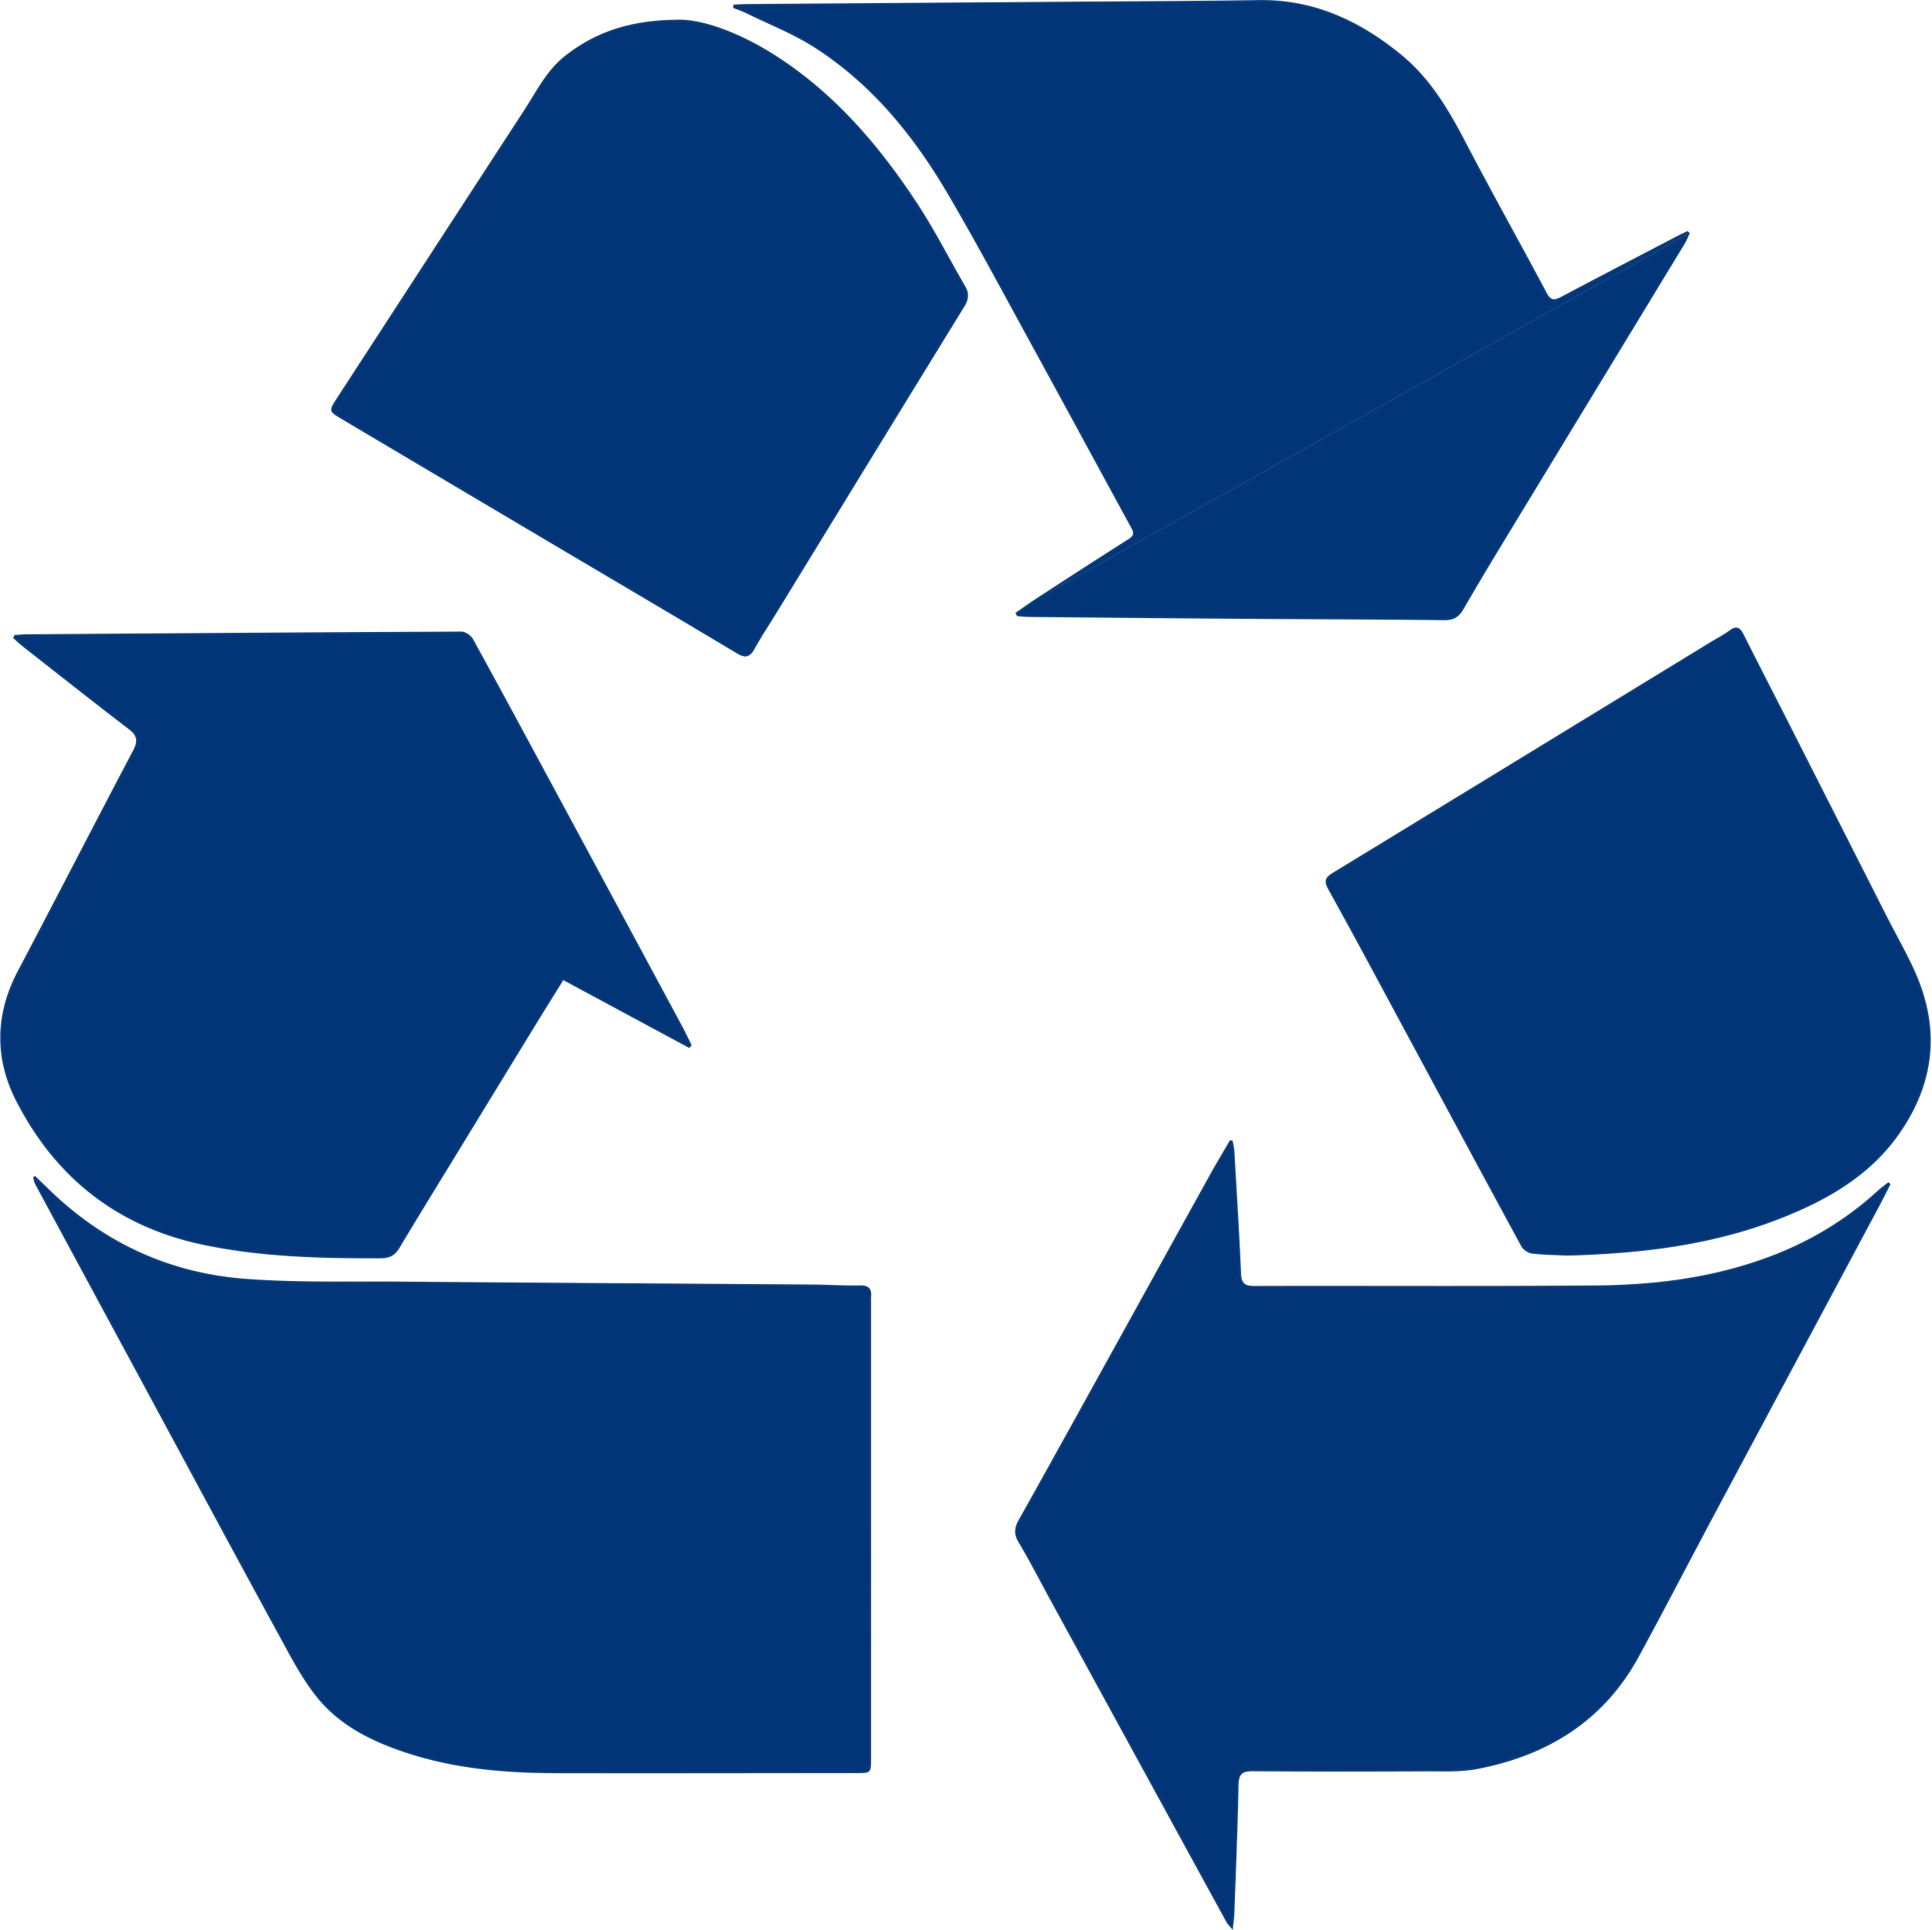
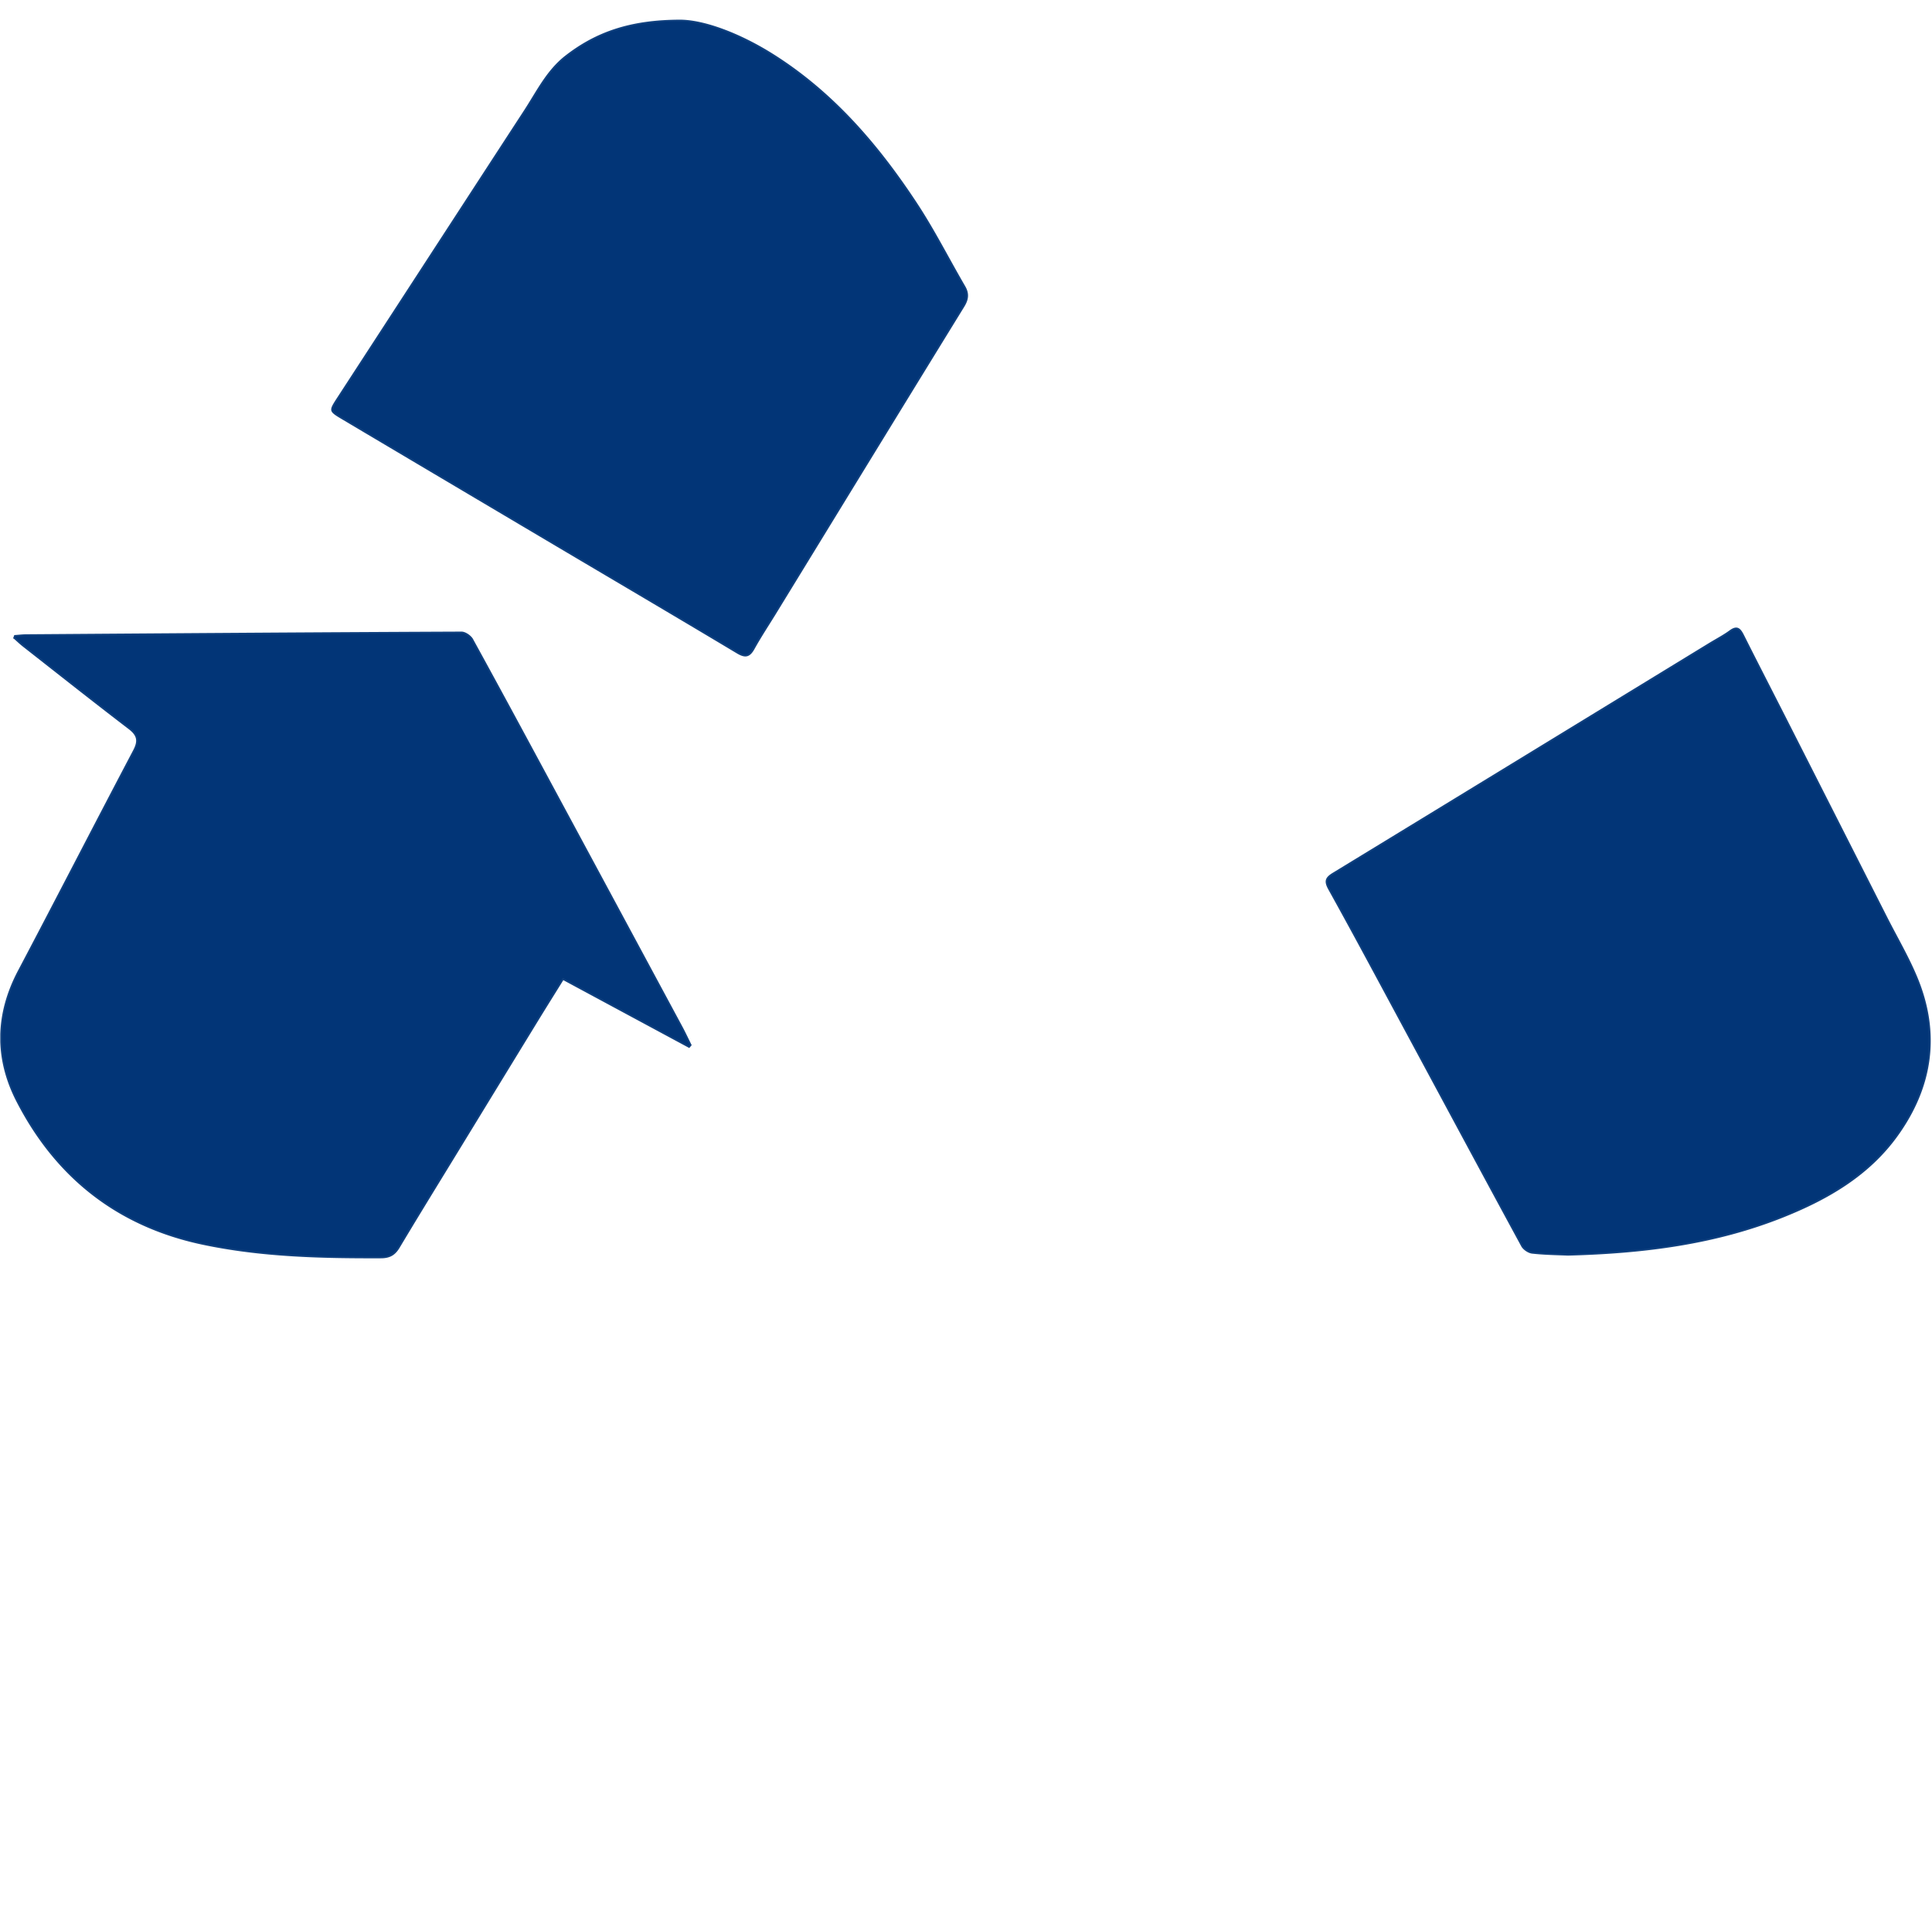
<svg xmlns="http://www.w3.org/2000/svg" width="1179" height="1178" fill="none">
  <g clip-path="url(#a)" fill="#023577" stroke="#11417F">
-     <path d="M1030.57 142.434c-.13-.132-.27-.263-.41-.395l-.01-.011-.42-.398c-.46.218-.92.433-1.38.647-1.36.633-2.7 1.26-4.02 1.95-4.08 2.129-8.16 4.257-12.25 6.385-19.662 10.256-39.331 20.514-58.934 30.874-.995.527-1.917.979-2.779 1.273-.864.296-1.699.445-2.514.336-1.669-.222-3.033-1.481-4.377-4.01l.427-.228-.428.227c-7.169-13.502-14.48-26.943-21.792-40.385-9.496-17.458-18.994-34.919-28.186-52.525-10.257-19.643-21.394-38.25-38.742-52.451C829.469 13.032 801.464-.002 768.046.527l-.008-.5.008.5c-28.026.44-56.061.617-84.09.792-10.124.064-20.247.127-30.368.203l-.004-.5.004.5c-32.927.246-65.857.48-98.787.716h-.001c-32.931.235-65.861.47-98.787.715-1.889.019-3.763.12-5.652.22-.748.04-1.499.08-2.254.116l-.104.598v.002l-.103.595c.734.294 1.479.582 2.229.872 1.942.749 3.913 1.51 5.786 2.427 4.131 2.027 8.338 3.96 12.553 5.895 9.818 4.51 19.677 9.038 28.71 14.821 35.073 22.449 60.73 54.056 81.525 89.464 13.683 23.301 26.603 47.056 39.514 70.795a8322.02 8322.02 0 0 0 11.683 21.43c12.159 22.201 24.246 44.448 36.332 66.694 8.058 14.83 16.115 29.66 24.193 44.476l.001.001c.378.696.749 1.379 1.025 2.038.276.66.471 1.331.477 2.01.012 1.421-.795 2.678-2.738 3.905-17.795 11.272-35.466 22.744-53.134 34.214l-2.356 1.53 396.87-222.622Zm0 0c-.27.593-.52 1.184-.77 1.77-.62 1.433-1.22 2.833-2.02 4.144-18.37 30.263-36.763 60.519-55.152 90.774-18.388 30.256-36.777 60.512-55.156 90.775l.428.259-.428-.259c-8.355 13.766-16.657 27.589-24.701 41.55-1.359 2.358-2.792 4.024-4.573 5.099-1.777 1.073-3.95 1.587-6.844 1.547-26.432-.33-52.871-.461-79.306-.593-13.995-.07-27.988-.139-41.979-.239-39.141-.278-78.271-.643-117.409-1.007l-14.76-.137c-1.615-.019-3.214-.165-4.837-.314-.689-.063-1.382-.127-2.083-.181l-.114-.235c-.184-.378-.371-.761-.561-1.141 1.348-.929 2.69-1.865 4.031-2.801 3.101-2.164 6.199-4.325 9.363-6.389l396.871-222.622ZM752.779 702.549c.301 5.185.608 10.369.914 15.554 1.167 19.729 2.333 39.456 3.175 59.192v.001c.13 3.007.686 5.1 2.09 6.41 1.4 1.307 3.524 1.721 6.465 1.714 26.475-.073 52.953-.049 79.432-.025 43.234.039 86.471.078 129.704-.302 35.541-.314 70.721-4.734 104.431-17.217 24.8-9.18 47.17-22.391 66.74-40.278 1.5-1.369 3.09-2.603 4.71-3.85.64-.496 1.28-.993 1.92-1.502.13.104.25.209.37.315l.01.002c.12.107.25.216.38.324-.72 1.391-1.42 2.784-2.12 4.175-1.53 3.013-3.05 6.019-4.65 8.994v.001c-13.51 25.292-27.04 50.581-40.56 75.87-20.28 37.924-40.57 75.848-60.82 113.787-5.9 11.051-11.74 22.133-17.58 33.213-9.17 17.409-18.34 34.814-27.748 52.083l.438.24-.438-.24c-21.299 39.11-55.583 60.18-98.395 68.34-7.938 1.52-16.203 1.46-24.464 1.41-1.988-.02-3.976-.03-5.959-.02-35.42.15-70.839.2-106.257-.07-3.206-.03-5.531.38-7.049 1.77-1.526 1.4-2.109 3.68-2.177 7.03-.389 20.15-1.136 40.28-1.883 60.42-.22 5.95-.441 11.9-.652 17.84-.063 1.87-.274 3.73-.545 6.12-.102.89-.213 1.87-.327 2.94-.438-.5-.825-.93-1.165-1.3-.182-.2-.35-.39-.506-.56-.609-.69-1.011-1.18-1.301-1.72h-.001c-21.329-38.97-42.631-77.96-63.933-116.96l-.04-.07c-7.169-13.13-14.342-26.25-21.514-39.37l-.02-.04a91502.026 91502.026 0 0 1-21.533-39.407c-1.972-3.61-3.915-7.24-5.859-10.872-4.564-8.528-9.134-17.066-14.09-25.37-1.49-2.487-2.081-4.63-1.997-6.711.084-2.09.851-4.174 2.181-6.539 12.306-21.903 24.465-43.884 36.626-65.867l6.674-12.065-.437-.242.437.242c9.748-17.619 19.486-35.243 29.224-52.866 14.608-26.435 29.216-52.87 43.853-79.291 2.758-4.973 5.636-9.879 8.515-14.788 1.256-2.141 2.513-4.283 3.76-6.431l.499.091.002.001c.166.03.331.059.494.09.107.587.225 1.16.341 1.727.282 1.372.555 2.702.635 4.077Zm0 0 .499-.029-.499.03v-.001ZM531.083 791.789l-.001.002c-.051.485-.047.966-.031 1.427l.017.43c.013.312.025.613.025.921V1073.24c0 2.26-.008 3.92-.156 5.16-.148 1.23-.426 1.95-.88 2.4-.455.45-1.172.72-2.414.86-1.239.15-2.897.15-5.154.15-18.89.01-37.78.03-56.67.05-41.976.05-83.951.09-125.927.01-30.478-.06-60.689-2.47-89.893-11.82-20.984-6.72-40.869-16.05-55.116-33.05-8.507-10.16-15.017-22.13-21.458-33.97-.597-1.1-1.194-2.19-1.791-3.288-21.112-38.687-42.023-77.481-62.937-116.28-7.937-14.724-15.874-29.449-23.823-44.169l-.4.215.4-.215-.007-.013c-21-38.879-41.999-77.757-62.957-116.663-.312-.579-.518-1.234-.699-1.941-.064-.252-.127-.518-.191-.789a38.239 38.239 0 0 0-.255-1.037l.59-.416c.788.76 1.578 1.518 2.368 2.276 1.791 1.718 3.582 3.435 5.356 5.173 33.307 32.638 73.485 51.43 119.671 55.092 23.309 1.852 46.776 1.805 70.213 1.757 8.146-.016 16.289-.033 24.419.03 52.645.435 105.29.789 157.932 1.143 31.606.213 63.211.426 94.814.656 3.855.028 7.733.15 11.618.273 5.663.179 11.341.358 16.988.245 2.731-.054 4.398.478 5.339 1.503.941 1.024 1.284 2.68 1.01 5.207Z" />
    <path d="M8.661 389.259c.14-.377.28-.756.417-1.137.728-.053 1.449-.116 2.164-.178 1.583-.138 3.143-.274 4.713-.292l12.747-.091c84.322-.597 168.632-1.195 252.955-1.545 1.052 0 2.405.528 3.672 1.365 1.262.834 2.352 1.917 2.907 2.928l.439-.241-.439.241c16.178 29.441 32.117 59.008 48.057 88.577l4.508 8.361.411-.222-.411.222c25.09 46.514 50.14 93.056 75.189 139.598 1.387 2.577 2.667 5.206 3.951 7.846.519 1.066 1.038 2.133 1.566 3.2l-.52.622-.467.559-26.467-14.257a227137.53 227137.53 0 0 1-50.054-26.967l-.414-.223-.248.4a5813.424 5813.424 0 0 1-5.601 9.014 2675.763 2675.763 0 0 0-10.264 16.583 71069.215 71069.215 0 0 0-36.031 58.93l-11.193 18.318c-2.933 4.8-5.87 9.597-8.808 14.393-9.387 15.328-18.773 30.654-27.992 46.082h-.001c-1.347 2.262-2.783 3.798-4.518 4.778-1.735.981-3.817 1.432-6.501 1.438-36.59.123-73.069-.709-108.98-8.343-51.582-10.98-89.184-40.687-113.063-87.25-13.388-26.098-12.918-52.815 1.005-79.225 11.804-22.38 23.484-44.824 35.162-67.269l.59-1.134c11.482-22.067 22.963-44.133 34.56-66.14 1.55-2.944 2.2-5.338 1.716-7.54-.483-2.202-2.07-4.086-4.677-6.079l-.303.397.303-.397c-16.981-12.982-33.787-26.191-50.59-39.398-4.608-3.622-9.216-7.244-13.828-10.861-1.427-1.119-2.756-2.328-4.103-3.554-.524-.476-1.05-.955-1.587-1.433l.028-.076ZM449.928 398.403c-26.346-15.782-52.785-31.415-79.223-47.046-10.093-5.968-20.185-11.935-30.272-17.91l-21.211-12.569c-36.65-21.716-73.297-43.43-109.925-65.183-2.19-1.301-3.787-2.257-4.885-3.1-1.102-.846-1.609-1.509-1.753-2.19-.145-.686.049-1.519.692-2.779.618-1.212 1.6-2.724 2.922-4.759l.135-.207c14.118-21.706 28.228-43.416 42.338-65.126 23.826-36.659 47.652-73.319 71.517-109.962l-.396-.258.396.258c1.669-2.565 3.267-5.18 4.86-7.79l.696-1.137c1.827-2.988 3.662-5.956 5.617-8.836 3.91-5.757 8.288-11.141 13.995-15.56l-.264-.341.264.341c18.207-14.099 38.933-21.769 70.014-21.742 14.667.217 36.188 8.299 56.283 20.98 36.593 23.089 64.062 55.135 87.536 90.823 7.003 10.643 13.191 21.802 19.39 32.984 3.265 5.888 6.533 11.782 9.925 17.61 1.257 2.163 1.766 4.101 1.655 6.011-.111 1.917-.849 3.86-2.18 6.028-31.43 51.082-62.751 102.228-94.074 153.378-6.952 11.353-13.904 22.706-20.858 34.058a707.095 707.095 0 0 1-4.06 6.516c-3.106 4.945-6.221 9.905-9.048 15.009-1.414 2.545-2.741 3.822-4.227 4.181-1.496.361-3.325-.162-5.859-1.682ZM1088.43 742.493c-41.36 16.593-84.75 22.191-131.66 23.432-1.411-.066-2.993-.12-4.702-.178-4.975-.169-11.021-.374-17.023-1.031h-.001c-1.087-.118-2.38-.659-3.554-1.446-1.173-.788-2.169-1.782-2.698-2.753-16.899-31.099-33.67-62.27-50.442-93.441a57078.179 57078.179 0 0 0-21.598-40.118c-2.747-5.102-5.492-10.207-8.236-15.311-12.394-23.052-24.792-46.112-37.492-68.989-1.43-2.577-1.782-4.27-1.362-5.613.426-1.357 1.689-2.518 3.952-3.898 60.771-37.047 121.507-74.172 182.236-111.292l47.76-29.193c1.26-.768 2.55-1.514 3.84-2.264 2.84-1.649 5.71-3.315 8.35-5.255 2.23-1.628 3.69-1.839 4.79-1.352 1.17.517 2.14 1.893 3.19 3.994 5.57 11.105 11.23 22.172 16.88 33.236 3.53 6.914 7.06 13.828 10.57 20.749 12.75 25.107 25.48 50.219 38.22 75.334 7.26 14.325 14.52 28.651 21.79 42.977 1.95 3.855 3.98 7.668 6.01 11.477 4.37 8.213 8.73 16.404 12.29 24.946l.46-.19-.46.19c14.3 34.271 9.57 66.797-11.89 96.621-17.34 24.093-42.11 38.494-69.22 49.368Z" />
  </g>
  <defs>
    <clipPath id="a">
      <path fill="#fff" transform="translate(.168)" d="M0 0h1178.05v1178H0z" />
    </clipPath>
  </defs>
</svg>